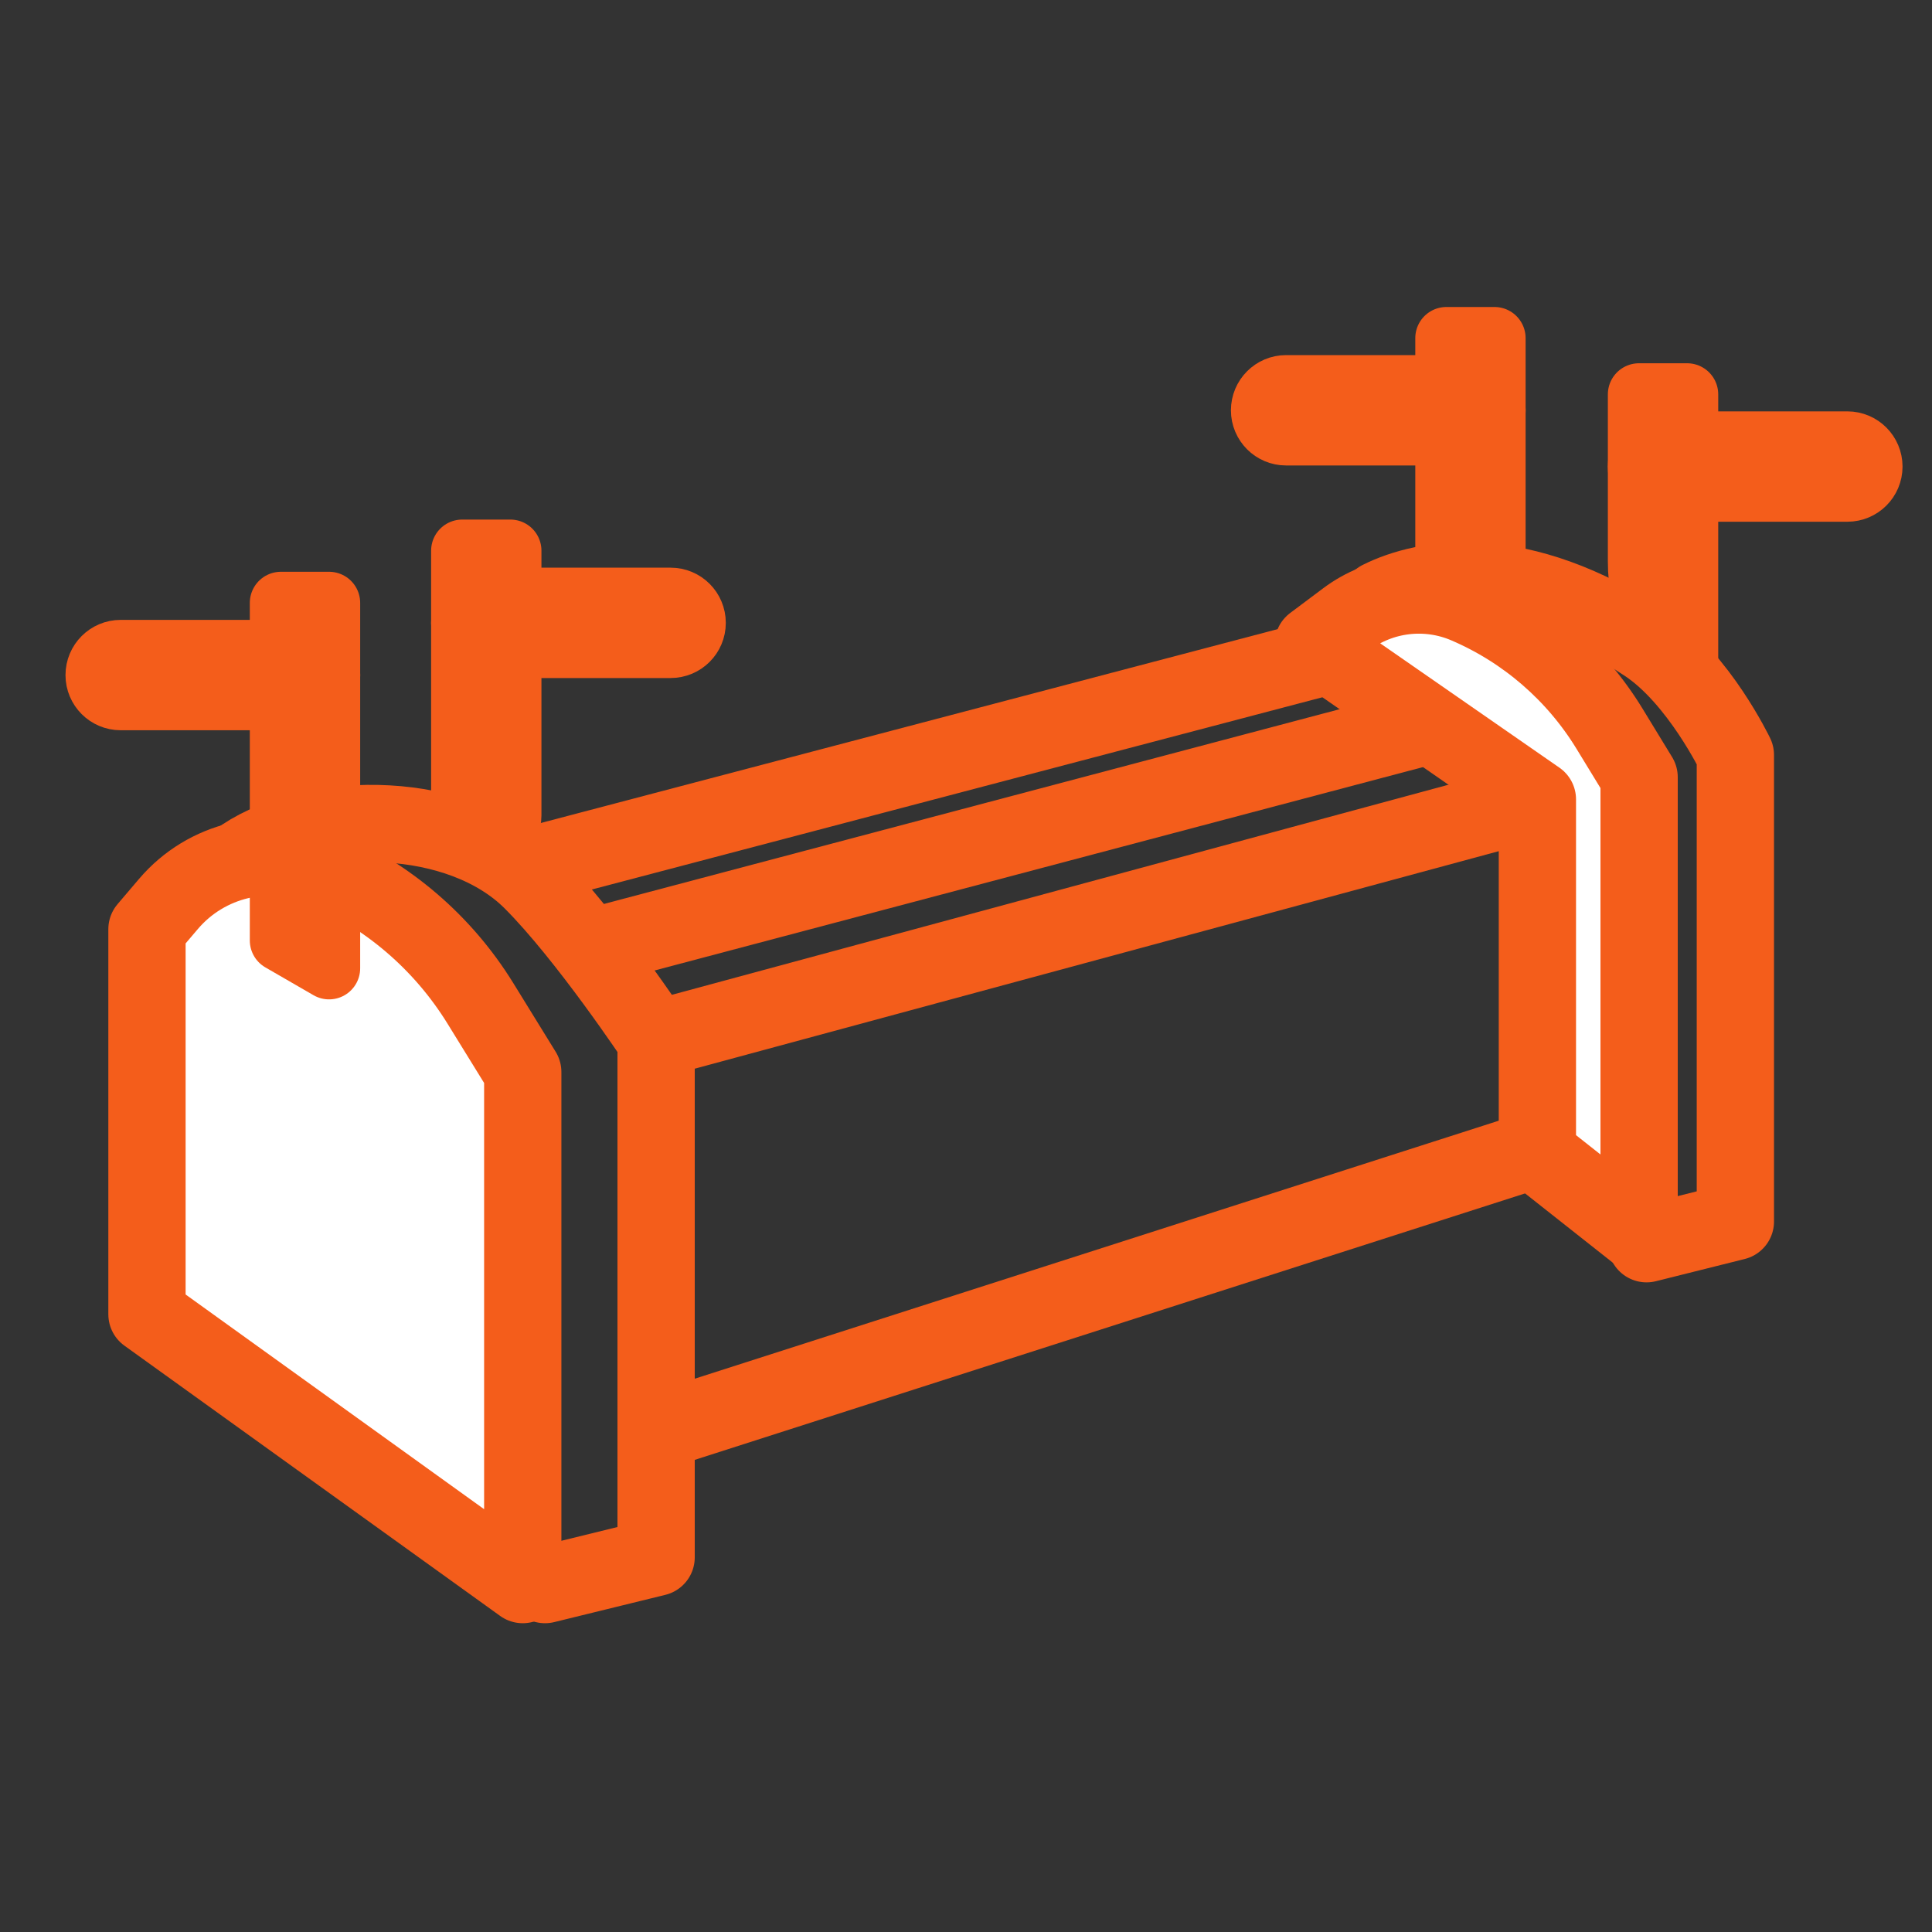
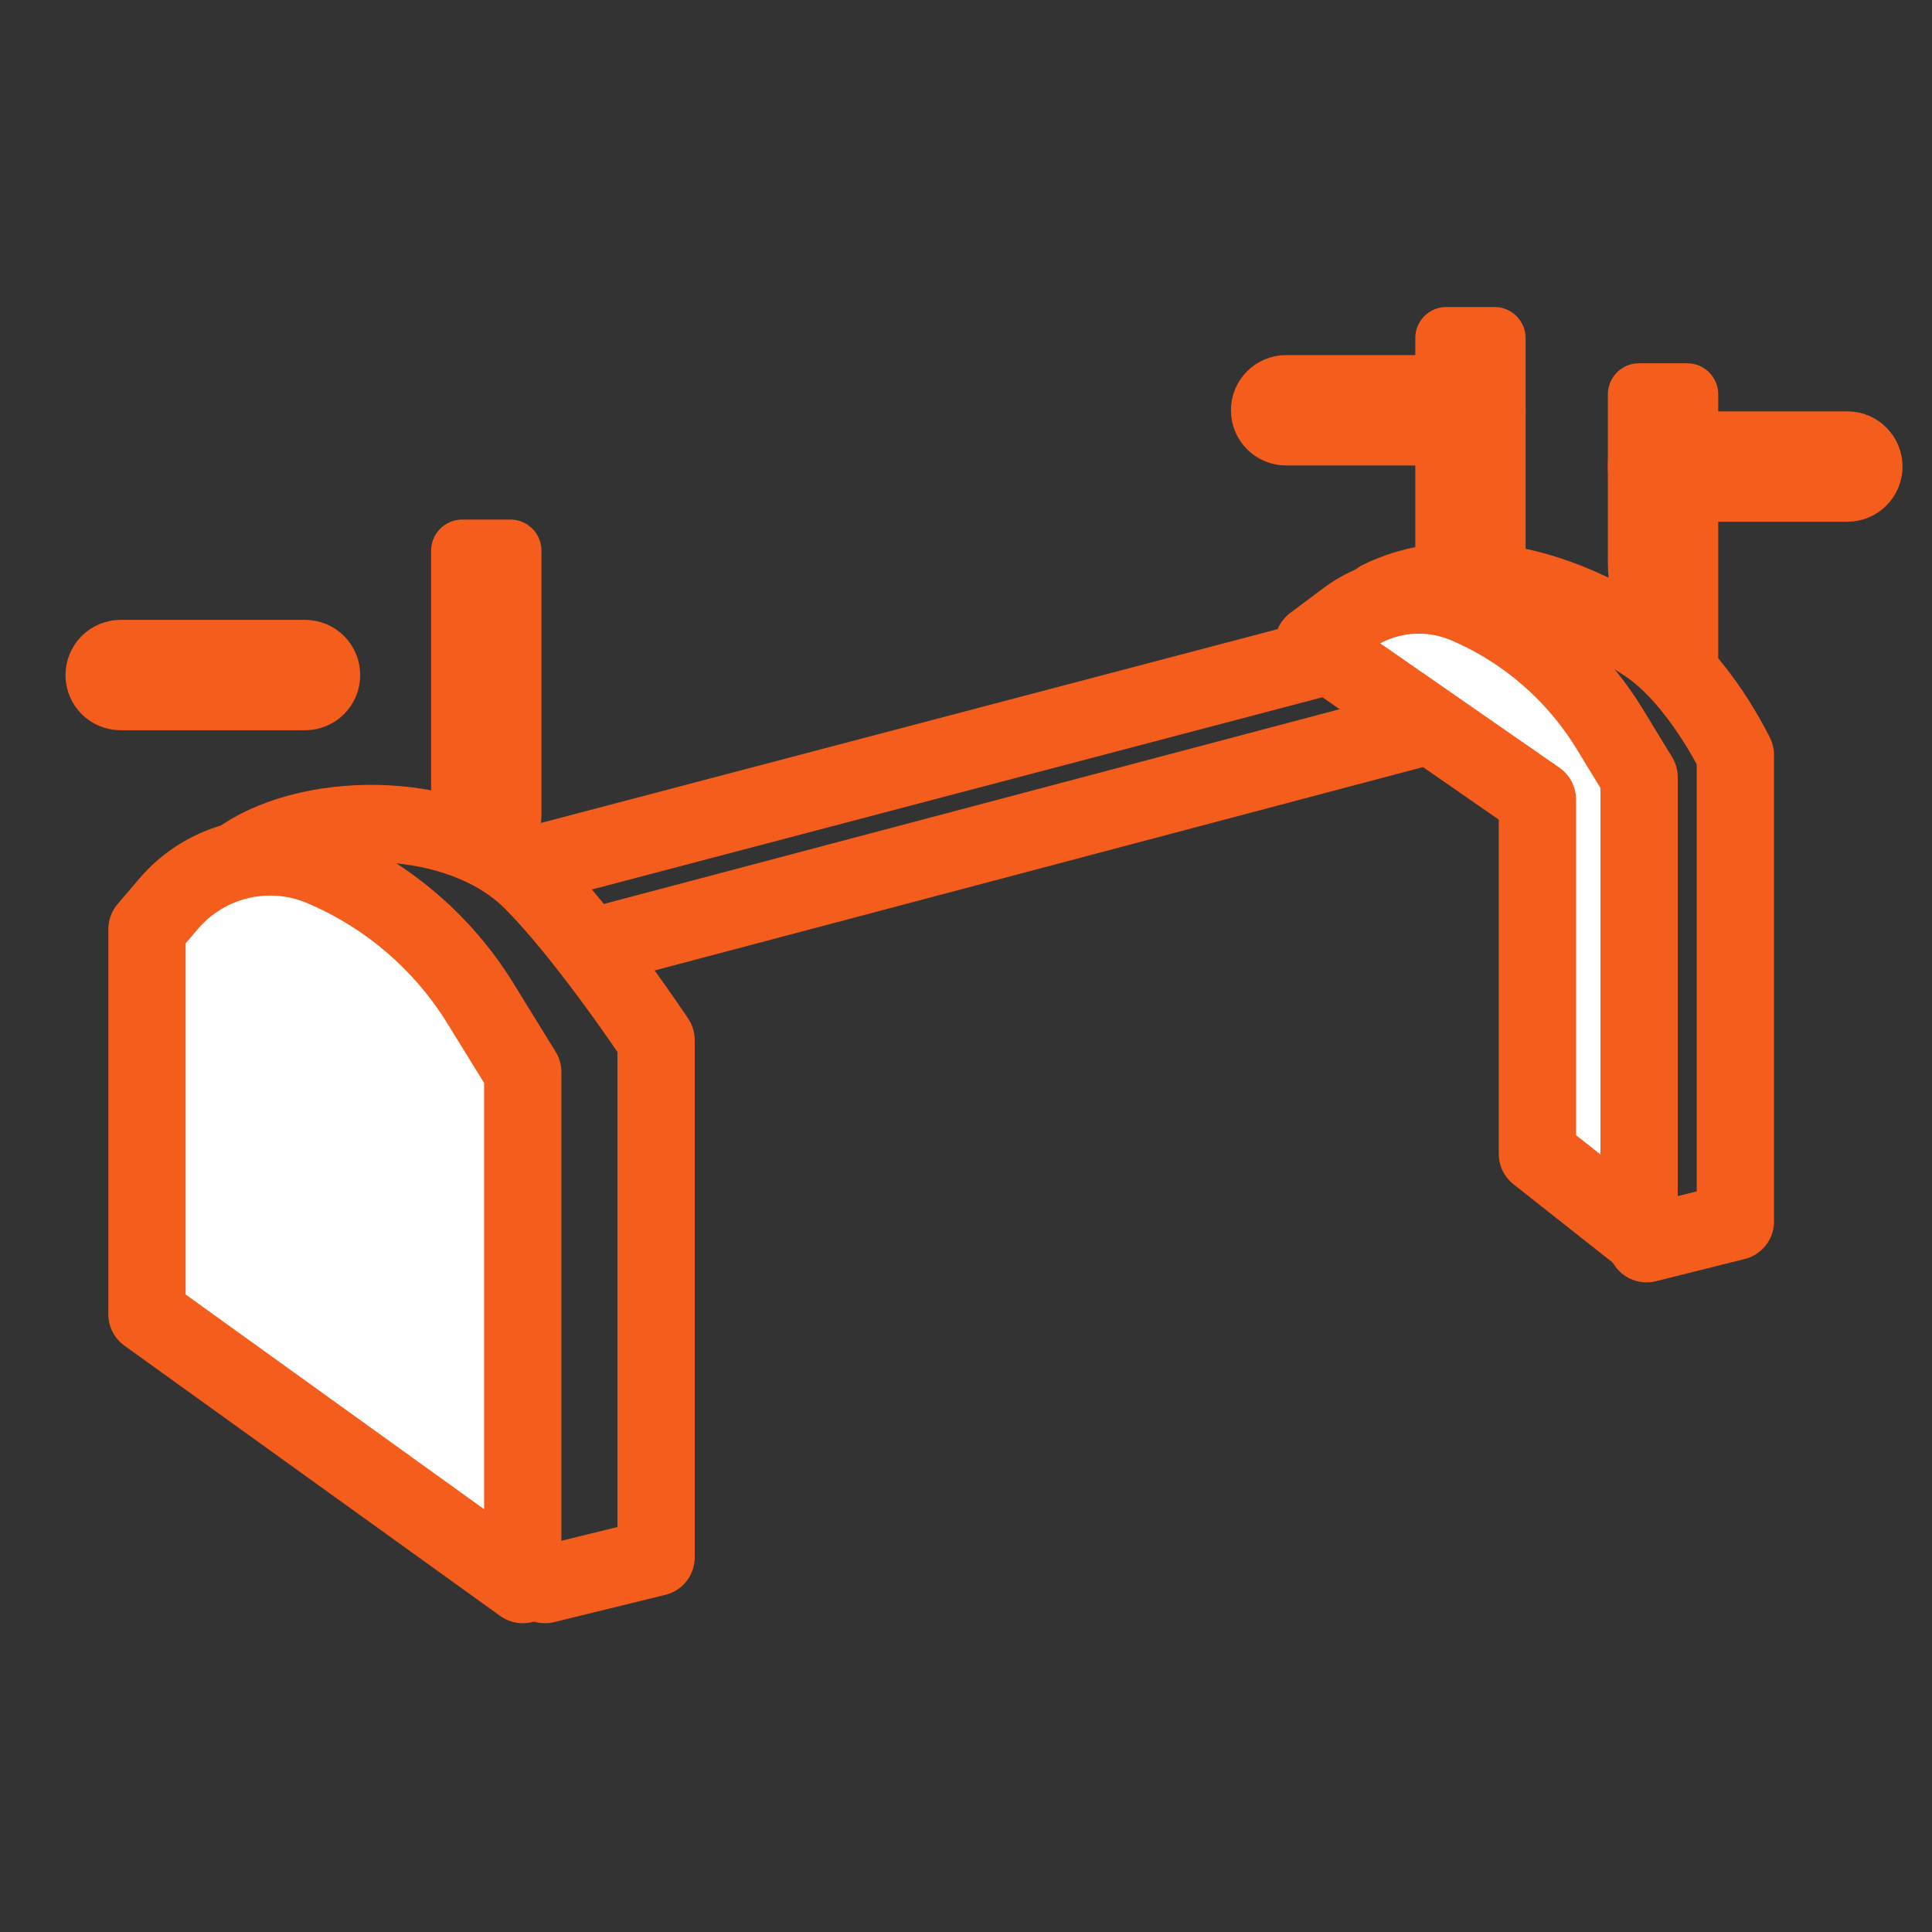
<svg xmlns="http://www.w3.org/2000/svg" width="40" height="40" viewBox="0 0 40 40" fill="none">
  <rect x="0" y="0" width="40" height="40" fill="#333333" stroke="none" />
-   <path d="M13.508 21.534L33.629 16.091V23.209L14.006 29.506" stroke="#F45D1B" stroke-width="1.6" stroke-linejoin="round" />
  <path d="M33.154 16.736C33.511 16.998 34.011 16.921 34.273 16.565C34.534 16.208 34.457 15.708 34.101 15.446L33.628 16.091L33.154 16.736ZM29.489 13.054L29.963 12.409C29.768 12.266 29.52 12.219 29.286 12.28L29.489 13.054ZM33.628 16.091L34.101 15.446L29.963 12.409L29.489 13.054L29.016 13.699L33.154 16.736L33.628 16.091ZM29.489 13.054L29.286 12.28L10.312 17.272L10.516 18.046L10.719 18.82L29.693 13.827L29.489 13.054Z" fill="#F45D1B" />
  <path d="M12.307 18.767L11.534 18.972L11.943 20.519L12.716 20.314L12.512 19.541L12.307 18.767ZM29.657 15.83C30.084 15.717 30.339 15.279 30.226 14.852C30.113 14.425 29.675 14.17 29.248 14.283L29.453 15.056L29.657 15.83ZM12.512 19.541L12.716 20.314L29.657 15.83L29.453 15.056L29.248 14.283L12.307 18.767L12.512 19.541Z" fill="#F45D1B" />
  <path d="M33.936 25.553L31.83 23.89V16.551L27.191 13.332L27.873 12.821C28.589 12.283 29.539 12.169 30.362 12.522C31.591 13.049 32.625 13.945 33.322 15.085L33.936 16.091V25.553Z" fill="white" stroke="#F45D1B" stroke-width="1.6" stroke-linejoin="round" />
  <path d="M28.57 12.412C29.49 11.952 31.443 11.569 34.09 13.332C35.172 14.053 35.929 15.631 35.929 15.631V25.29L34.09 25.75" stroke="#F45D1B" stroke-width="1.6" stroke-linecap="round" stroke-linejoin="round" />
  <path d="M10.823 22.195V32.807L3.043 27.211V19.238L3.488 18.715C4.271 17.795 5.56 17.49 6.671 17.961C8.027 18.536 9.17 19.517 9.944 20.77L10.823 22.195Z" fill="white" stroke="#F45D1B" stroke-width="1.6" stroke-linejoin="round" />
  <path d="M5.035 17.744C6.53 16.747 9.52 16.748 11.014 18.242C12.153 19.381 13.584 21.535 13.584 21.535V32.243L11.284 32.807" stroke="#F45D1B" stroke-width="1.6" stroke-linecap="round" stroke-linejoin="round" />
-   <path d="M5.816 12.482H6.813V20.047L5.816 19.471V12.482Z" fill="#F45D1B" stroke="#F45D1B" stroke-width="1.288" stroke-linejoin="round" />
  <path d="M2 13.977C2 14.252 2.223 14.475 2.498 14.475H6.316C6.591 14.475 6.814 14.252 6.814 13.977C6.814 13.701 6.591 13.478 6.316 13.478H2.498C2.223 13.478 2 13.701 2 13.977Z" fill="#F45D1B" stroke="#F45D1B" stroke-width="1.288" stroke-linejoin="round" />
  <path d="M10.566 11.401H9.57V16.881C9.57 17.157 9.793 17.38 10.068 17.38C10.343 17.38 10.566 17.157 10.566 16.881V11.401Z" fill="#F45D1B" stroke="#F45D1B" stroke-width="1.288" stroke-linejoin="round" />
-   <path d="M14.383 12.896C14.383 13.171 14.16 13.394 13.884 13.394H10.067C9.792 13.394 9.569 13.171 9.569 12.896C9.569 12.62 9.792 12.397 10.067 12.397H13.884C14.16 12.397 14.383 12.62 14.383 12.896Z" fill="#F45D1B" stroke="#F45D1B" stroke-width="1.288" stroke-linejoin="round" />
  <path d="M29.946 7H30.942V11.4C30.942 11.675 30.719 11.898 30.444 11.898C30.169 11.898 29.946 11.675 29.946 11.4V7Z" fill="#F45D1B" stroke="#F45D1B" stroke-width="1.288" stroke-linejoin="round" />
  <path d="M26.129 8.495C26.129 8.77 26.352 8.993 26.627 8.993H30.445C30.72 8.993 30.943 8.77 30.943 8.495C30.943 8.219 30.72 7.996 30.445 7.996H26.627C26.352 7.996 26.129 8.219 26.129 8.495Z" fill="#F45D1B" stroke="#F45D1B" stroke-width="1.288" stroke-linejoin="round" />
  <path d="M34.93 8.165H33.933V11.623C33.933 12.547 34.29 13.436 34.93 14.102V8.165Z" fill="#F45D1B" stroke="#F45D1B" stroke-width="1.288" stroke-linejoin="round" />
  <path d="M38.746 9.66C38.746 9.935 38.523 10.158 38.248 10.158H34.43C34.155 10.158 33.932 9.935 33.932 9.66C33.932 9.385 34.155 9.161 34.43 9.161H38.248C38.523 9.161 38.746 9.385 38.746 9.66Z" fill="#F45D1B" stroke="#F45D1B" stroke-width="1.288" stroke-linejoin="round" />
</svg>